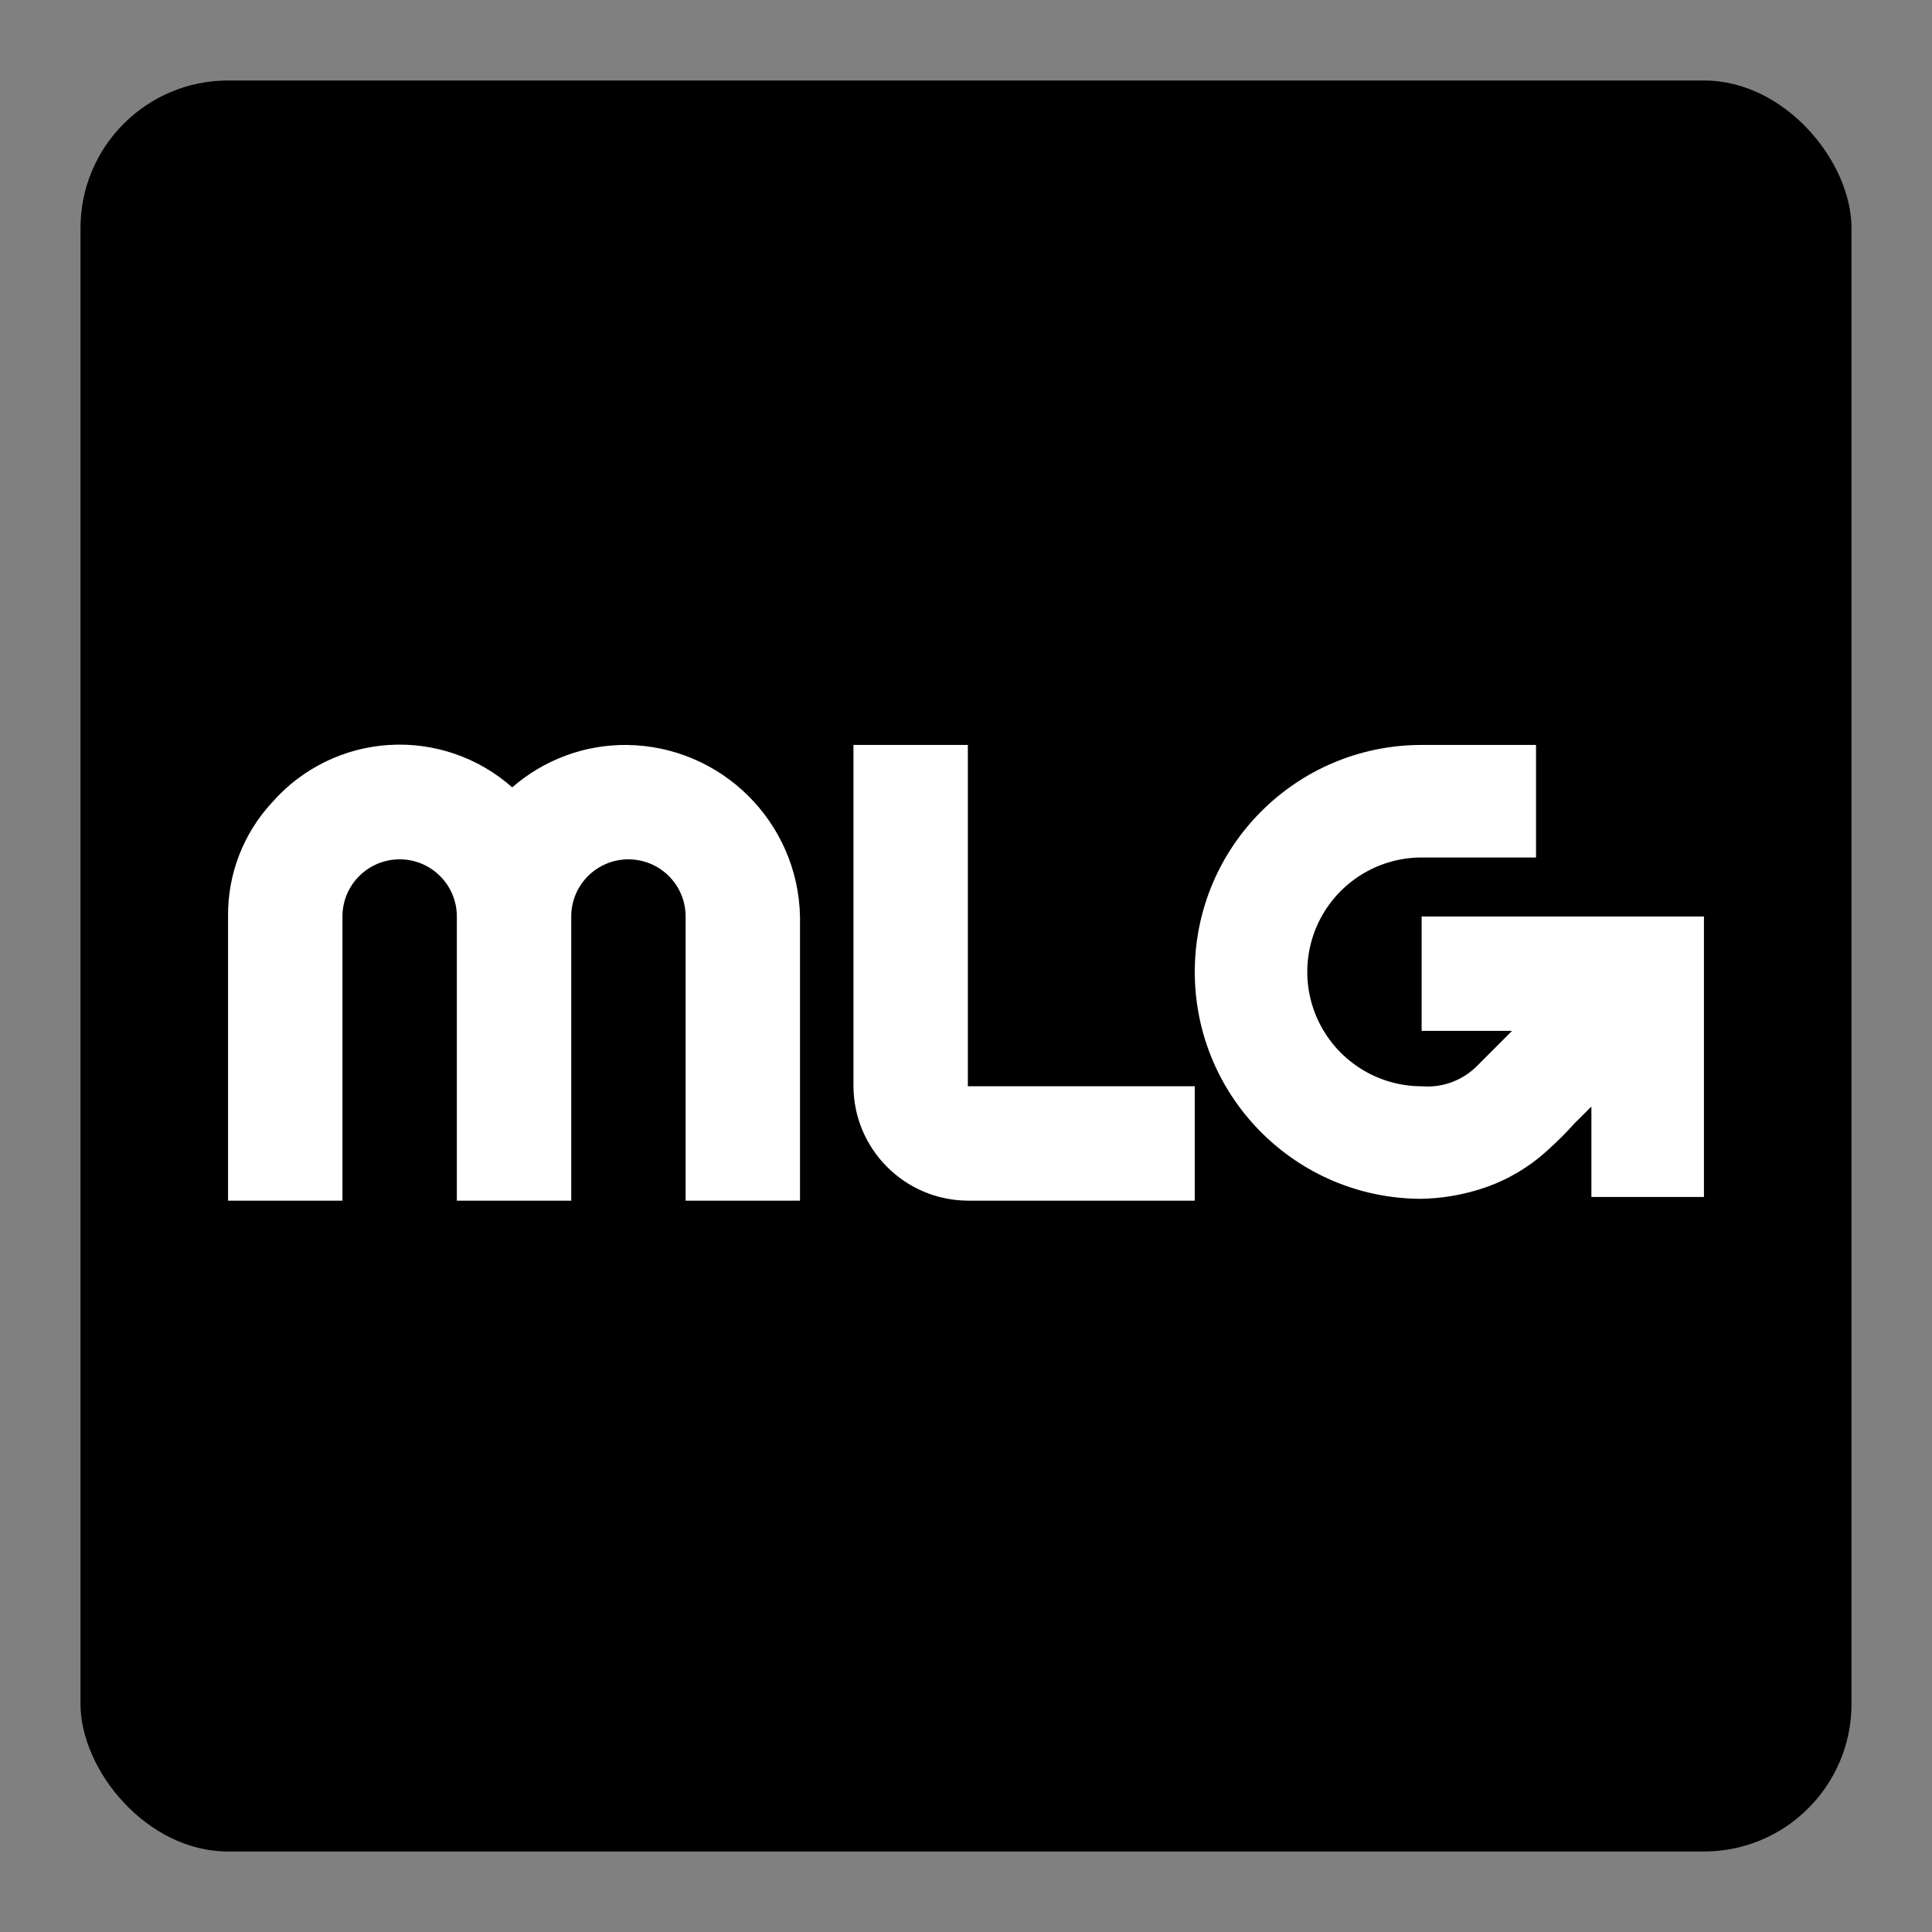
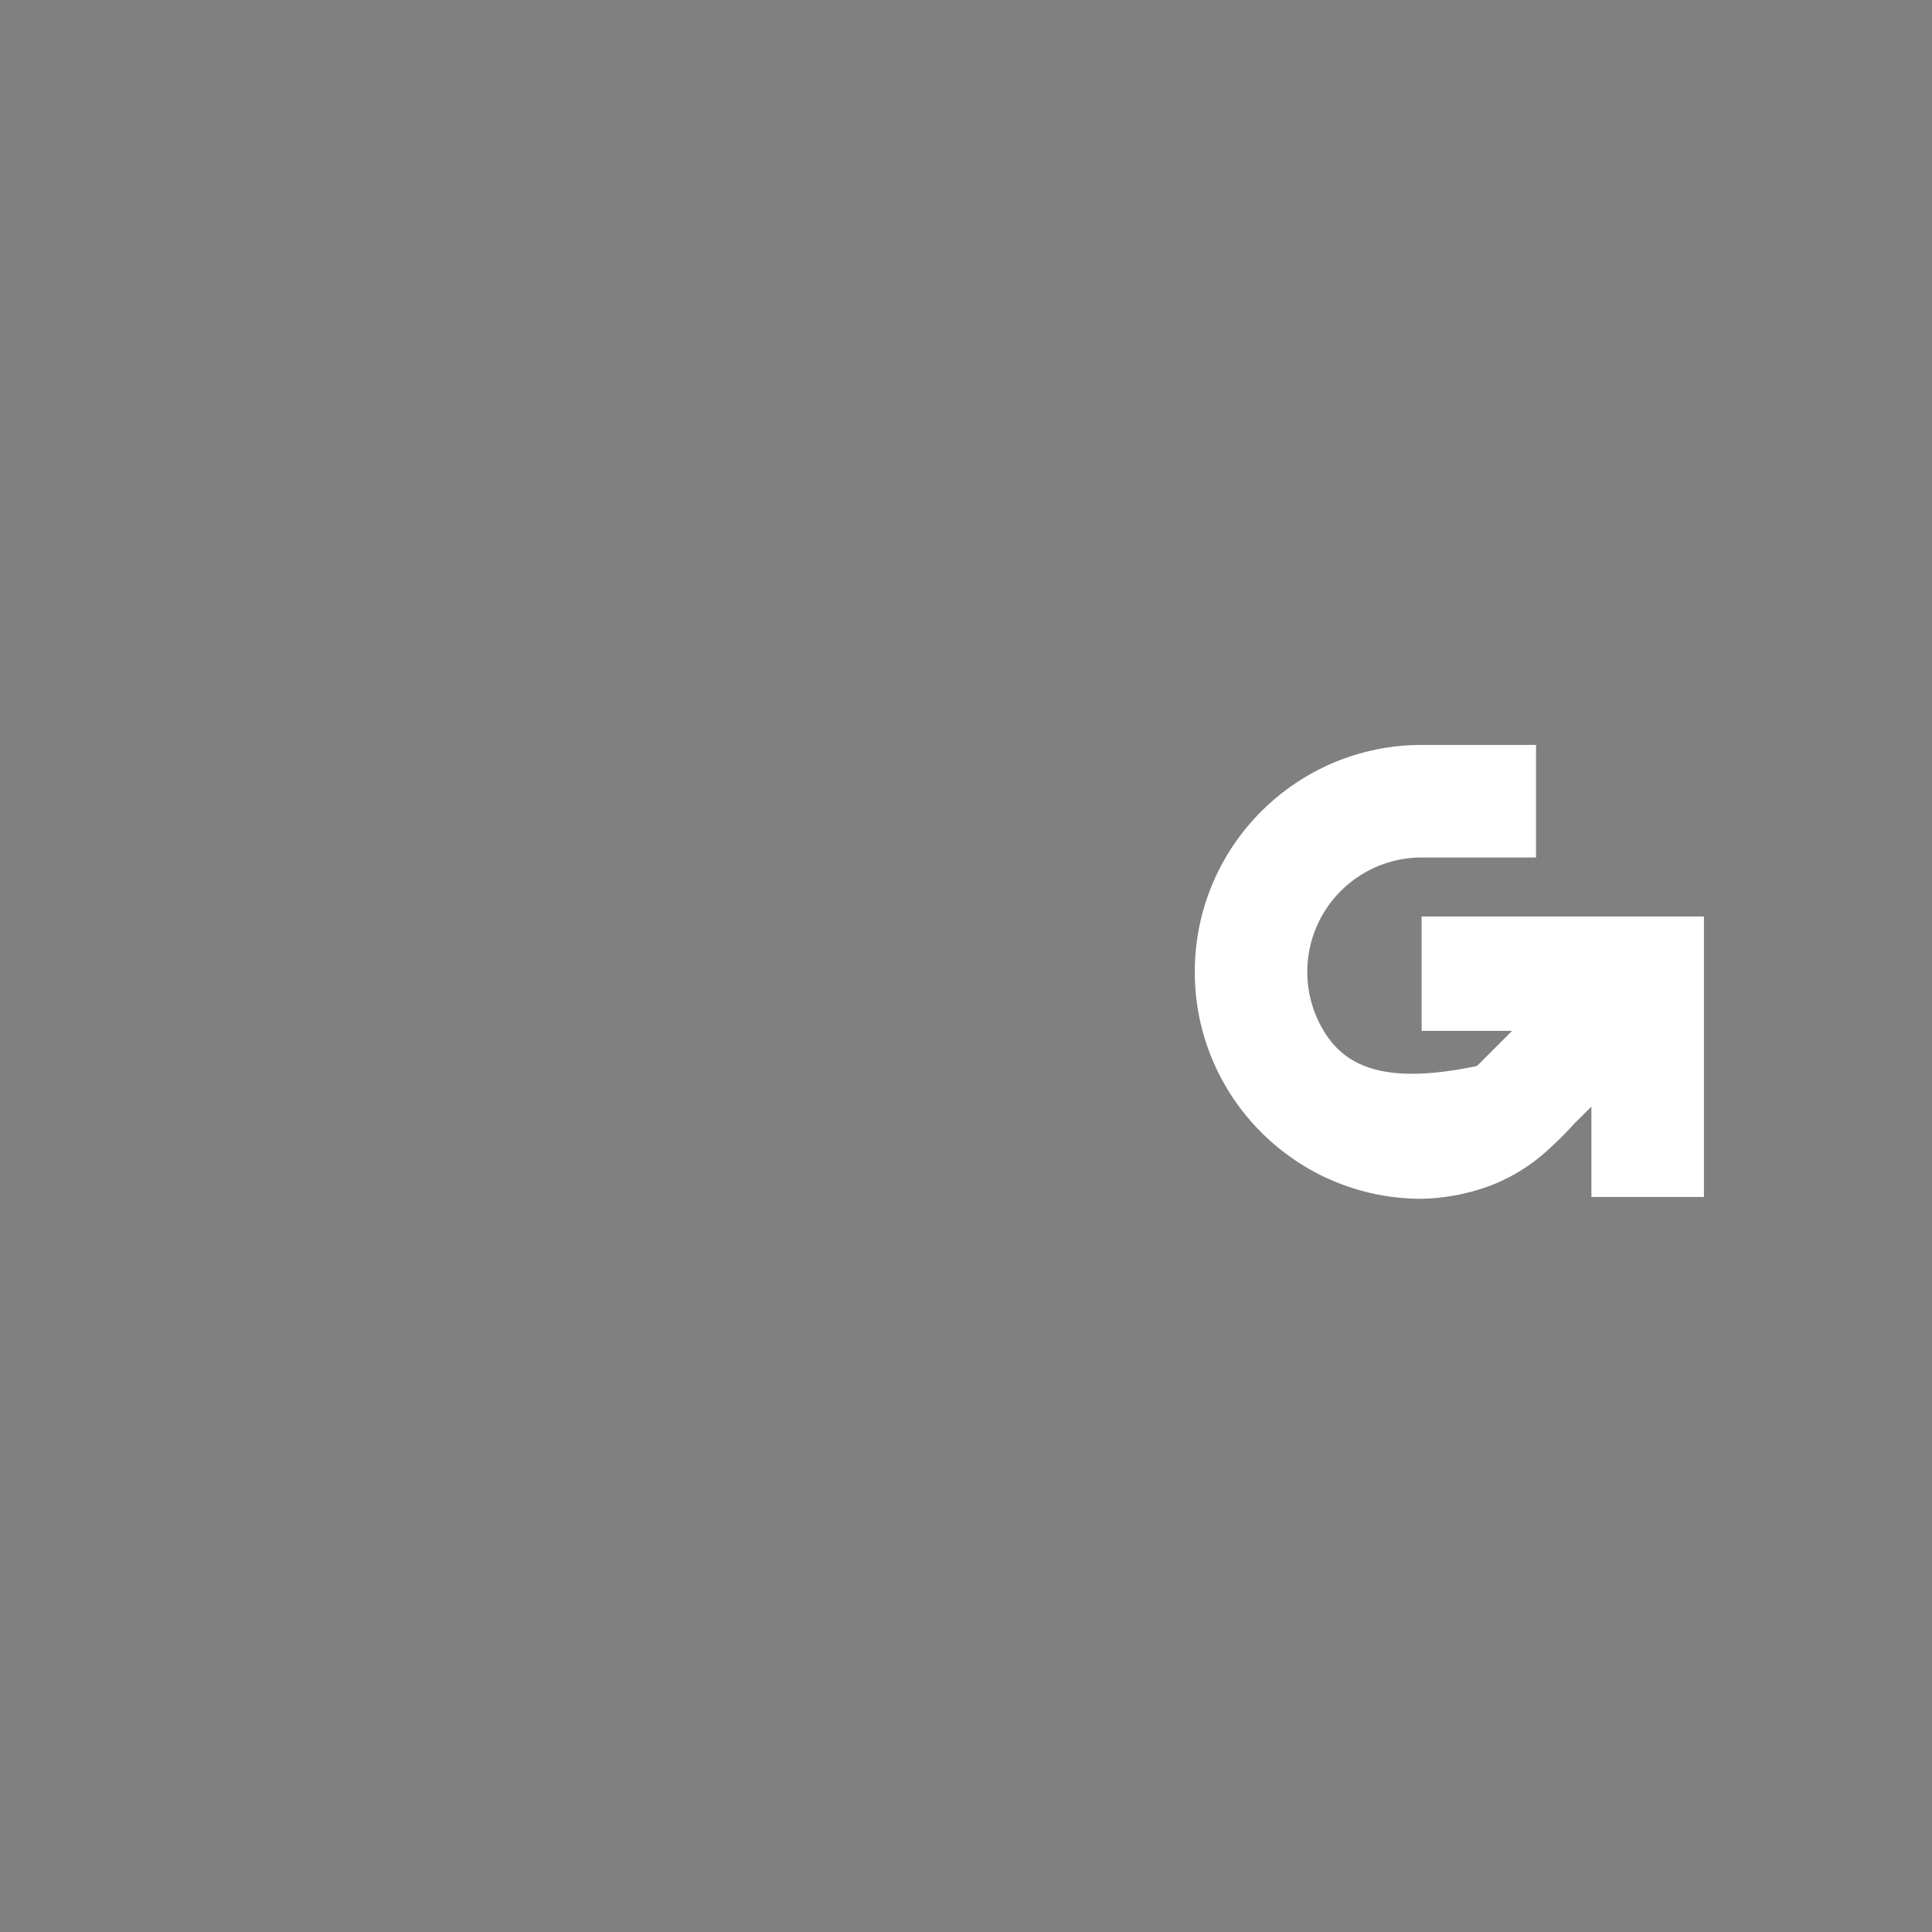
<svg xmlns="http://www.w3.org/2000/svg" width="24" height="24" viewBox="0 0 24 24" fill="none">
  <rect x="0" y="0" width="24" height="24" fill="#808080" stroke="none" />
-   <rect x="1" y="1" width="22" height="22" rx="1.833" fill="black" />
-   <path d="M6.363 9.781C6.756 9.438 7.261 9.25 7.783 9.254C8.959 9.266 9.913 10.21 9.938 11.385V14.915H8.517V11.385C8.517 10.993 8.199 10.675 7.806 10.675C7.414 10.675 7.096 10.993 7.096 11.385V14.915H5.675V11.385C5.675 10.993 5.357 10.675 4.965 10.675C4.572 10.675 4.254 10.993 4.254 11.385V14.915H2.833V11.385C2.827 10.859 3.024 10.35 3.383 9.965C3.753 9.544 4.276 9.288 4.835 9.254C5.394 9.22 5.944 9.409 6.363 9.781Z" fill="white" />
-   <path d="M12.023 9.254H10.602V13.494C10.606 14.277 11.24 14.911 12.023 14.915H14.842V13.494H12.023V9.254Z" fill="white" />
-   <path d="M17.66 11.385V12.806H18.783L18.348 13.242C18.167 13.423 17.916 13.516 17.66 13.494C17.153 13.494 16.684 13.223 16.43 12.783C16.176 12.344 16.176 11.802 16.43 11.362C16.684 10.923 17.153 10.652 17.66 10.652H19.081V9.254H17.66C16.104 9.254 14.842 10.516 14.842 12.073C14.842 13.63 16.104 14.892 17.66 14.892C17.901 14.887 18.141 14.848 18.371 14.777C18.696 14.678 18.994 14.505 19.242 14.273C19.354 14.172 19.461 14.065 19.562 13.952L19.769 13.746V14.869H21.167V11.385H17.66Z" fill="white" />
+   <path d="M17.66 11.385V12.806H18.783L18.348 13.242C17.153 13.494 16.684 13.223 16.43 12.783C16.176 12.344 16.176 11.802 16.43 11.362C16.684 10.923 17.153 10.652 17.66 10.652H19.081V9.254H17.66C16.104 9.254 14.842 10.516 14.842 12.073C14.842 13.63 16.104 14.892 17.66 14.892C17.901 14.887 18.141 14.848 18.371 14.777C18.696 14.678 18.994 14.505 19.242 14.273C19.354 14.172 19.461 14.065 19.562 13.952L19.769 13.746V14.869H21.167V11.385H17.66Z" fill="white" />
</svg>